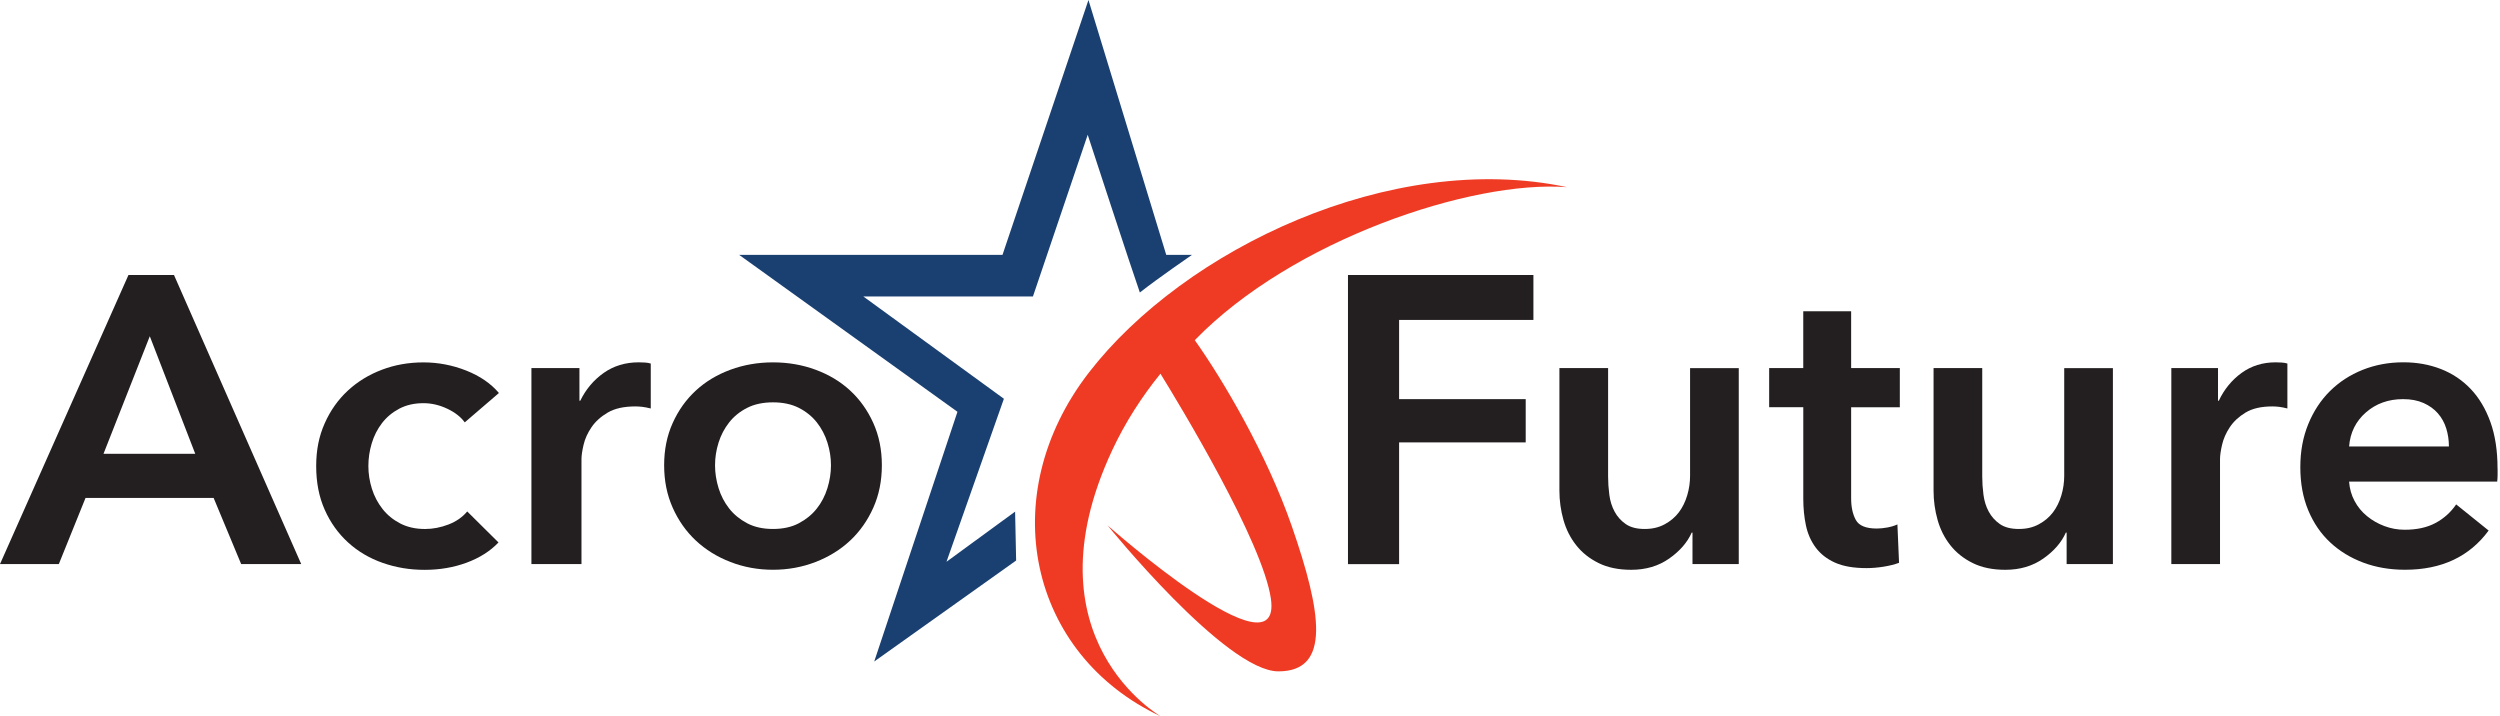
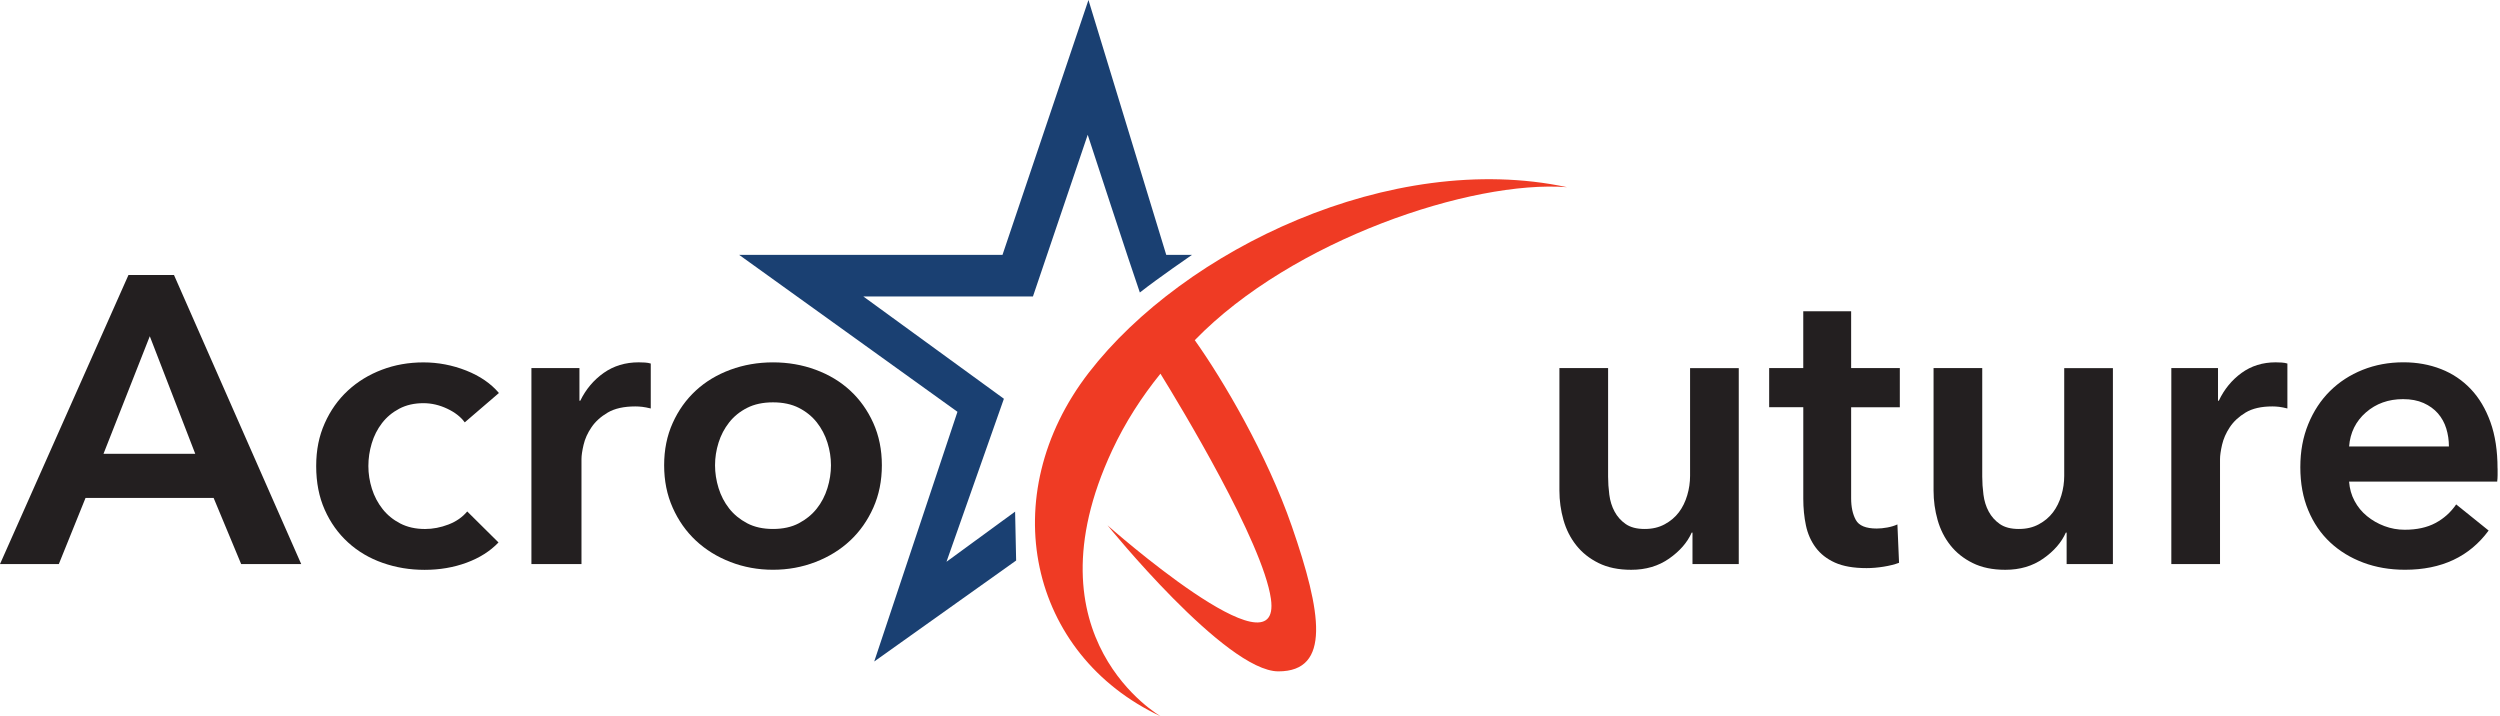
<svg xmlns="http://www.w3.org/2000/svg" width="506" height="145" viewBox="0 0 506 145" fill="none">
  <path d="M205.66 113.453L176.941 133.89L193.789 83.349L149.605 51.587H202.904L220.304 0L236.048 51.587H241.257C241.257 51.587 234.443 56.262 230.705 59.203C229.1 54.663 220.153 27.279 220.153 27.279L209.067 60.006H174.738L203.189 80.709L191.568 113.703L205.457 103.552L205.666 113.453H205.66Z" fill="#1A4072" />
  <path d="M317.132 37.879C281.599 30.332 239.677 50.454 220.394 75.402C201.11 100.35 208.238 132.524 234.963 145.001C234.963 145.001 207.296 129.28 225.109 91.129C227.736 85.507 231.056 80.35 234.875 75.635C238.881 82.123 255.618 109.774 257.234 121.21C259.566 137.669 224.161 106.326 224.161 106.326C224.161 106.326 248.055 135.884 258.746 135.884C269.437 135.884 267.501 123.954 261.472 106.536C256.426 91.96 247.543 76.896 241.823 68.85C261.548 48.524 297.918 36.408 317.126 37.885L317.132 37.879Z" fill="#EF3B24" />
  <path d="M26.01 55.656H35.213L60.967 114.168H48.811L43.236 100.778H17.313L11.906 114.168H0L26.004 55.656H26.01ZM39.521 91.854L30.318 68.052L20.946 91.854H39.521Z" fill="#231F20" />
  <path d="M94.064 85.487C93.273 84.388 92.093 83.464 90.518 82.72C88.942 81.976 87.338 81.603 85.704 81.603C83.844 81.603 82.216 81.976 80.809 82.72C79.402 83.464 78.234 84.441 77.303 85.656C76.373 86.871 75.687 88.231 75.234 89.749C74.78 91.266 74.559 92.795 74.559 94.336C74.559 95.877 74.798 97.406 75.274 98.923C75.751 100.441 76.472 101.801 77.425 103.016C78.379 104.231 79.576 105.208 81.012 105.952C82.448 106.696 84.123 107.069 86.035 107.069C87.611 107.069 89.186 106.766 90.762 106.162C92.337 105.557 93.605 104.673 94.564 103.516L100.895 109.795C99.209 111.557 97.052 112.923 94.436 113.888C91.82 114.853 88.989 115.336 85.948 115.336C82.908 115.336 80.135 114.865 77.46 113.929C74.786 112.993 72.449 111.615 70.455 109.795C68.455 107.976 66.88 105.772 65.728 103.185C64.572 100.598 63.996 97.65 63.996 94.342C63.996 91.034 64.572 88.255 65.728 85.662C66.88 83.074 68.444 80.871 70.414 79.051C72.385 77.231 74.676 75.83 77.298 74.836C79.914 73.842 82.716 73.348 85.698 73.348C88.68 73.348 91.564 73.9 94.355 74.999C97.139 76.103 99.349 77.615 100.982 79.545L94.058 85.493L94.064 85.487Z" fill="#231F20" />
  <path d="M107.57 74.499H117.279V81.109H117.447C118.575 78.795 120.151 76.923 122.174 75.487C124.203 74.057 126.563 73.336 129.266 73.336C129.662 73.336 130.08 73.348 130.534 73.377C130.981 73.406 131.377 73.475 131.714 73.58V82.673C131.04 82.51 130.458 82.4 129.982 82.342C129.505 82.289 129.04 82.26 128.586 82.26C126.278 82.26 124.418 82.673 123.011 83.499C121.604 84.324 120.505 85.319 119.721 86.475C118.93 87.632 118.395 88.819 118.116 90.028C117.831 91.243 117.692 92.202 117.692 92.923V114.162H107.559V74.493L107.57 74.499Z" fill="#231F20" />
  <path d="M134.422 94.167C134.422 91.028 134.997 88.173 136.154 85.615C137.305 83.051 138.869 80.865 140.84 79.045C142.811 77.225 145.148 75.824 147.845 74.83C150.549 73.836 153.421 73.342 156.455 73.342C159.49 73.342 162.368 73.836 165.065 74.83C167.769 75.824 170.1 77.225 172.071 79.045C174.041 80.865 175.599 83.051 176.756 85.615C177.907 88.179 178.489 91.028 178.489 94.167C178.489 97.307 177.913 100.173 176.756 102.76C175.599 105.353 174.041 107.569 172.071 109.412C170.1 111.26 167.763 112.702 165.065 113.749C162.362 114.795 159.49 115.319 156.455 115.319C153.421 115.319 150.543 114.795 147.845 113.749C145.142 112.702 142.805 111.255 140.84 109.412C138.869 107.569 137.305 105.348 136.154 102.76C134.997 100.173 134.422 97.307 134.422 94.167ZM144.724 94.167C144.724 95.708 144.962 97.255 145.439 98.795C145.915 100.336 146.636 101.714 147.59 102.929C148.549 104.144 149.758 105.132 151.223 105.906C152.688 106.679 154.432 107.063 156.455 107.063C158.478 107.063 160.228 106.679 161.688 105.906C163.153 105.132 164.362 104.144 165.321 102.929C166.28 101.72 166.995 100.342 167.472 98.795C167.949 97.255 168.187 95.708 168.187 94.167C168.187 92.627 167.949 91.098 167.472 89.58C166.995 88.063 166.274 86.702 165.321 85.487C164.362 84.278 163.153 83.295 161.688 82.551C160.223 81.807 158.478 81.435 156.455 81.435C154.432 81.435 152.682 81.807 151.223 82.551C149.758 83.295 148.549 84.272 147.59 85.487C146.63 86.702 145.915 88.063 145.439 89.58C144.962 91.098 144.724 92.627 144.724 94.167Z" fill="#231F20" />
-   <path d="M272.824 55.656H310.363V64.749H283.178V80.784H308.804V89.546H283.178V114.174H272.83V55.662L272.824 55.656Z" fill="#231F20" />
  <path d="M351.925 114.169H342.559V107.802H342.397C341.519 109.785 340.001 111.535 337.839 113.052C335.676 114.57 333.118 115.326 330.159 115.326C327.584 115.326 325.38 114.872 323.549 113.959C321.712 113.052 320.206 111.855 319.032 110.366C317.852 108.878 316.991 107.169 316.445 105.244C315.898 103.314 315.625 101.331 315.625 99.296V74.5H325.479V96.483C325.479 97.639 325.56 98.855 325.723 100.116C325.886 101.384 326.241 102.529 326.793 103.547C327.339 104.57 328.095 105.407 329.049 106.07C330.008 106.733 331.281 107.064 332.868 107.064C334.455 107.064 335.757 106.75 336.932 106.116C338.106 105.483 339.065 104.669 339.809 103.68C340.554 102.692 341.112 101.547 341.495 100.25C341.879 98.959 342.071 97.645 342.071 96.326V74.506H351.925V114.174V114.169Z" fill="#231F20" />
  <path d="M358.078 82.428V74.492H364.979V63.004H374.67V74.492H384.524V82.428H374.67V100.859C374.67 102.62 374.984 104.079 375.618 105.236C376.246 106.393 377.658 106.975 379.85 106.975C380.507 106.975 381.216 106.905 381.984 106.766C382.751 106.626 383.431 106.423 384.036 106.143L384.367 113.911C383.489 114.242 382.449 114.504 381.245 114.696C380.042 114.888 378.891 114.986 377.798 114.986C375.17 114.986 373.036 114.614 371.391 113.87C369.746 113.126 368.45 112.109 367.49 110.812C366.531 109.516 365.874 108.027 365.519 106.347C365.165 104.667 364.985 102.864 364.985 100.934V82.422H358.084L358.078 82.428Z" fill="#231F20" />
  <path d="M427.652 114.169H418.286V107.802H418.123C417.245 109.785 415.728 111.535 413.565 113.052C411.403 114.57 408.845 115.326 405.886 115.326C403.31 115.326 401.107 114.872 399.275 113.959C397.438 113.052 395.933 111.855 394.758 110.366C393.578 108.878 392.718 107.169 392.171 105.244C391.625 103.314 391.352 101.331 391.352 99.296V74.5H401.206V96.483C401.206 97.639 401.287 98.855 401.45 100.116C401.613 101.384 401.967 102.529 402.519 103.547C403.066 104.57 403.822 105.407 404.775 106.07C405.734 106.733 407.008 107.064 408.595 107.064C410.182 107.064 411.484 106.75 412.658 106.116C413.833 105.483 414.792 104.669 415.536 103.68C416.28 102.692 416.838 101.547 417.222 100.25C417.606 98.959 417.798 97.645 417.798 96.326V74.506H427.652V114.174V114.169Z" fill="#231F20" />
  <path d="M439.477 74.499H448.924V81.109H449.086C450.179 78.795 451.714 76.923 453.685 75.487C455.656 74.057 457.958 73.336 460.586 73.336C460.969 73.336 461.376 73.348 461.818 73.377C462.254 73.406 462.638 73.475 462.969 73.58V82.673C462.312 82.51 461.748 82.4 461.283 82.342C460.818 82.289 460.365 82.26 459.929 82.26C457.685 82.26 455.877 82.673 454.51 83.499C453.138 84.324 452.075 85.319 451.307 86.475C450.54 87.632 450.022 88.819 449.743 90.028C449.47 91.243 449.331 92.202 449.331 92.923V114.162H439.477V74.493V74.499Z" fill="#231F20" />
  <path d="M505.514 94.83V96.15C505.514 96.592 505.485 97.034 505.432 97.47H475.452C475.562 98.906 475.928 100.214 476.562 101.394C477.19 102.58 478.027 103.598 479.068 104.452C480.108 105.307 481.283 105.981 482.596 106.475C483.91 106.97 485.277 107.22 486.701 107.22C489.166 107.22 491.247 106.766 492.945 105.853C494.642 104.946 496.037 103.691 497.13 102.092L503.7 107.382C499.81 112.673 494.171 115.318 486.782 115.318C483.713 115.318 480.893 114.836 478.324 113.871C475.748 112.906 473.521 111.545 471.626 109.778C469.737 108.016 468.26 105.853 467.19 103.289C466.121 100.725 465.586 97.824 465.586 94.568C465.586 91.313 466.121 88.464 467.19 85.847C468.26 83.231 469.725 80.999 471.586 79.156C473.446 77.313 475.649 75.877 478.196 74.859C480.742 73.842 483.492 73.33 486.451 73.33C489.189 73.33 491.718 73.784 494.049 74.696C496.375 75.603 498.386 76.958 500.084 78.743C501.781 80.534 503.107 82.766 504.066 85.435C505.025 88.109 505.502 91.237 505.502 94.813L505.514 94.83ZM495.66 90.365C495.66 89.097 495.479 87.888 495.125 86.731C494.77 85.574 494.206 84.557 493.439 83.673C492.671 82.795 491.701 82.092 490.526 81.568C489.346 81.045 487.968 80.784 486.381 80.784C483.422 80.784 480.916 81.679 478.864 83.47C476.812 85.26 475.673 87.563 475.457 90.371H495.665L495.66 90.365Z" fill="#231F20" />
</svg>